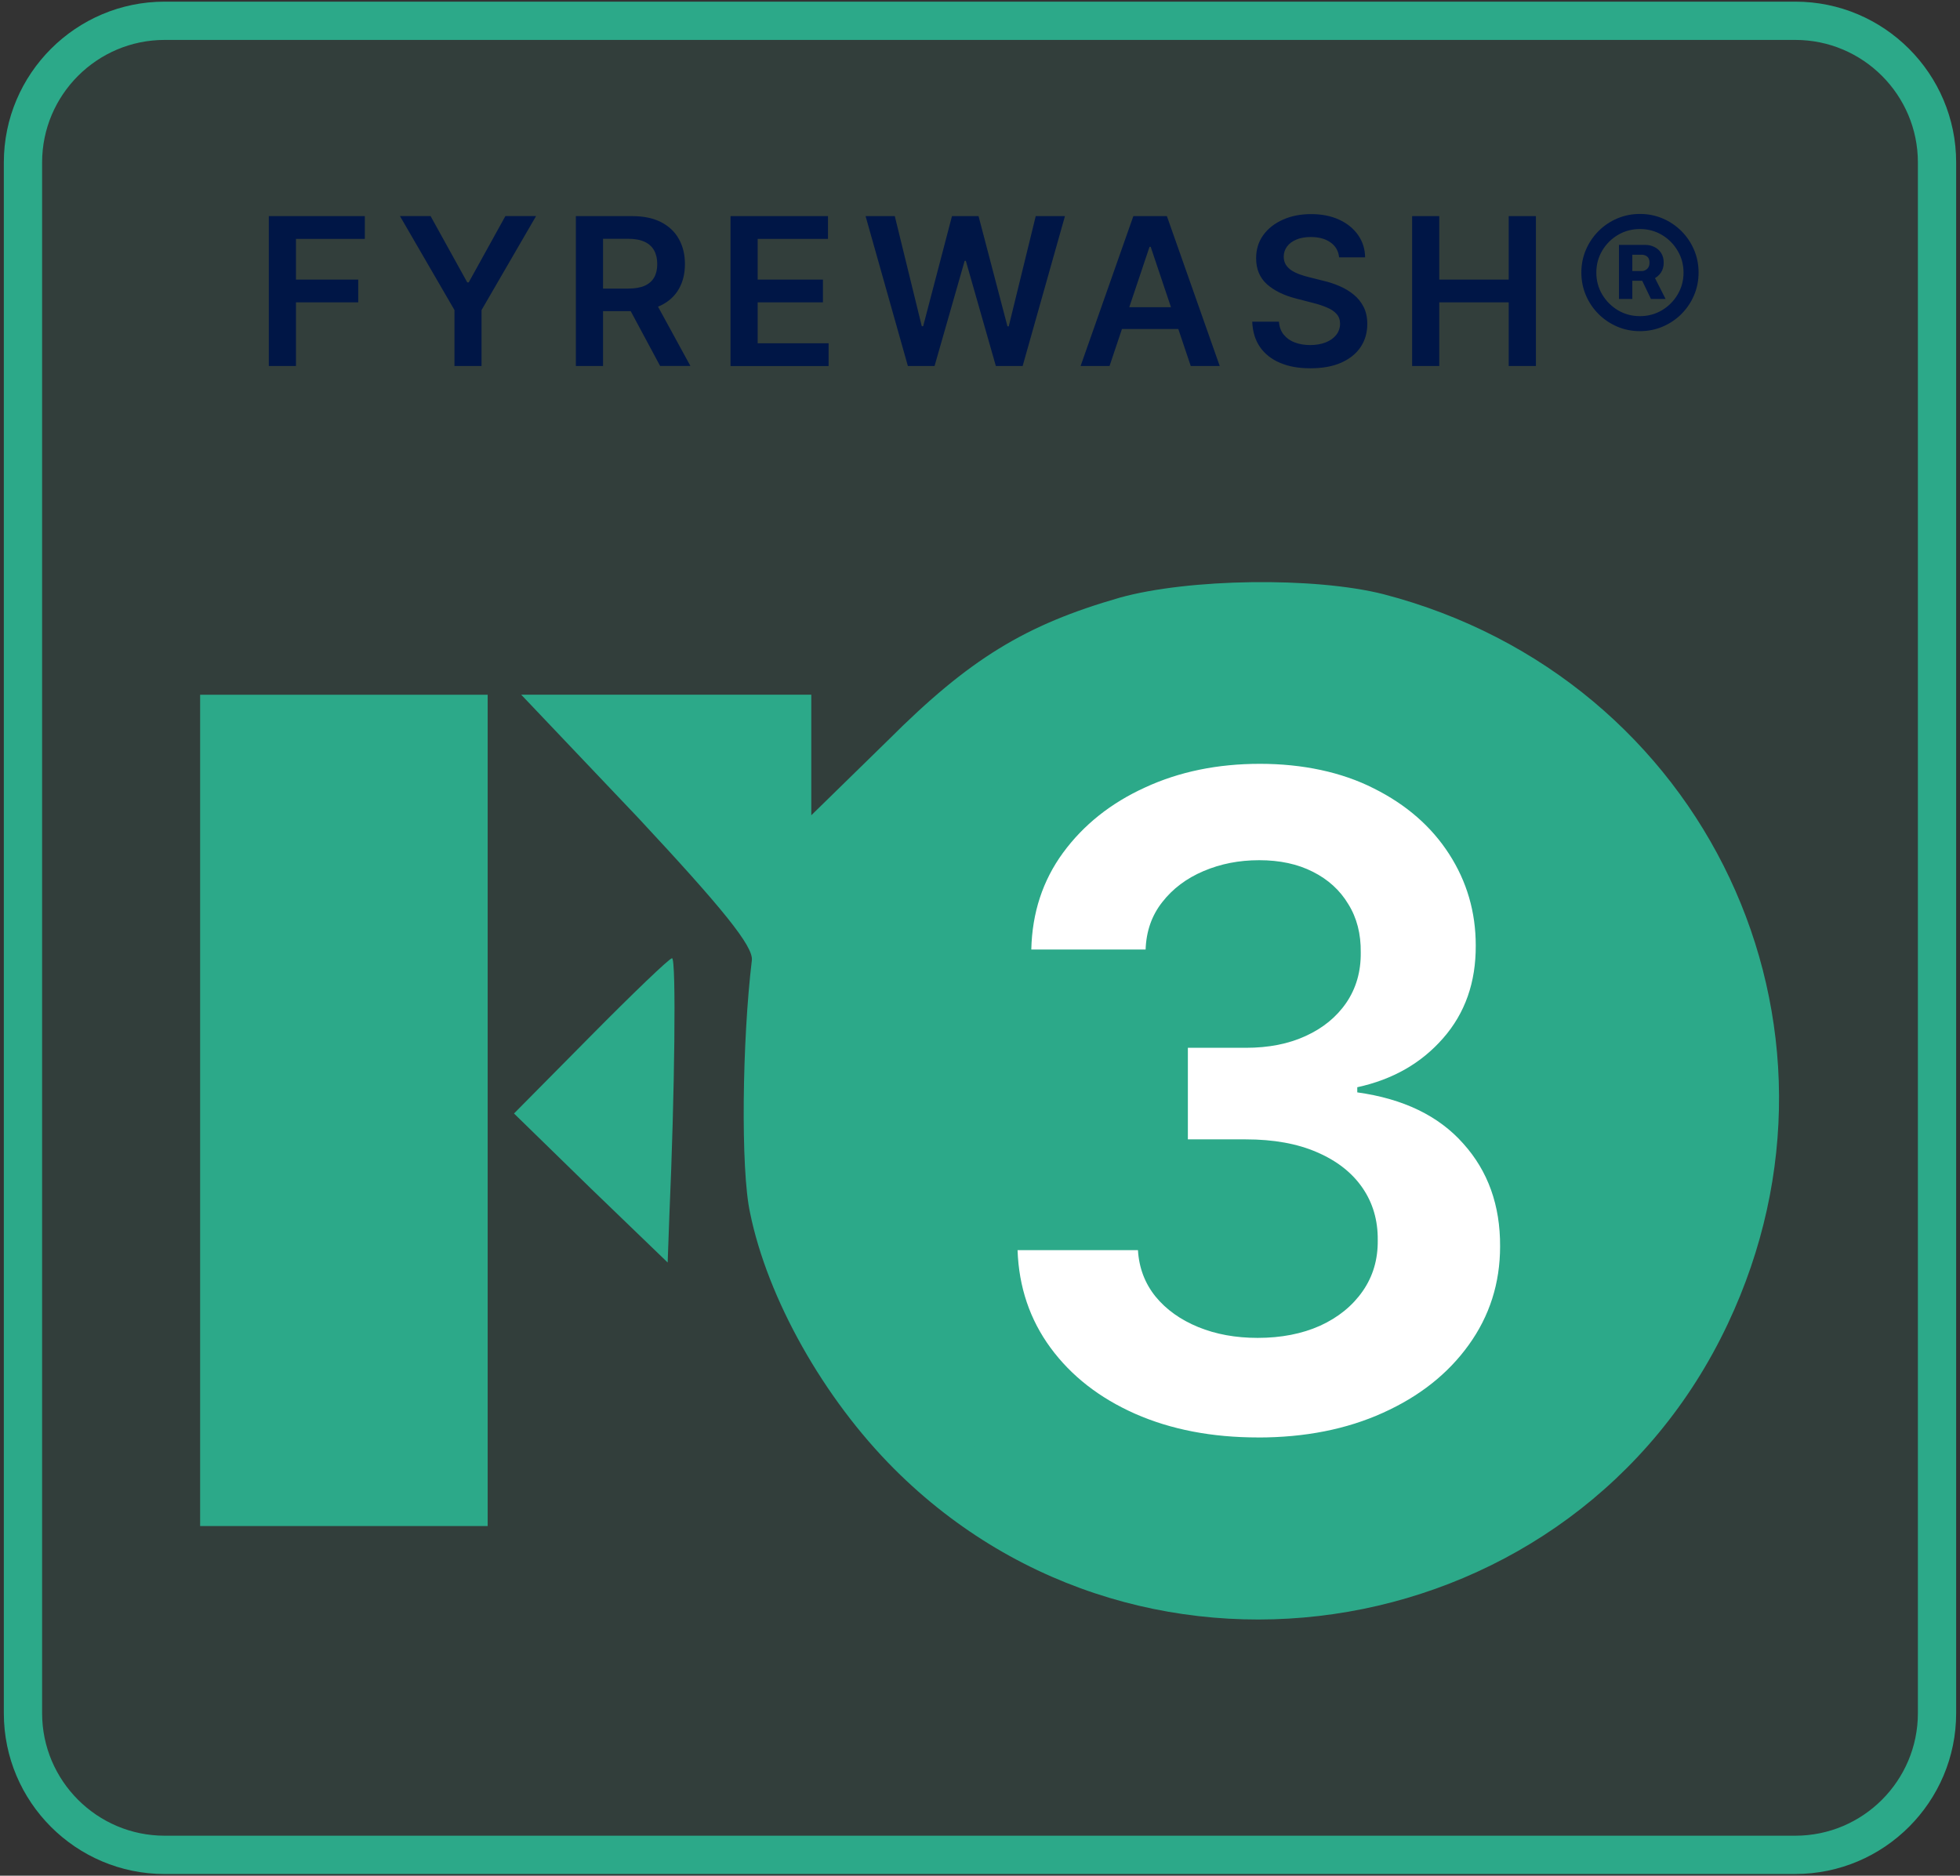
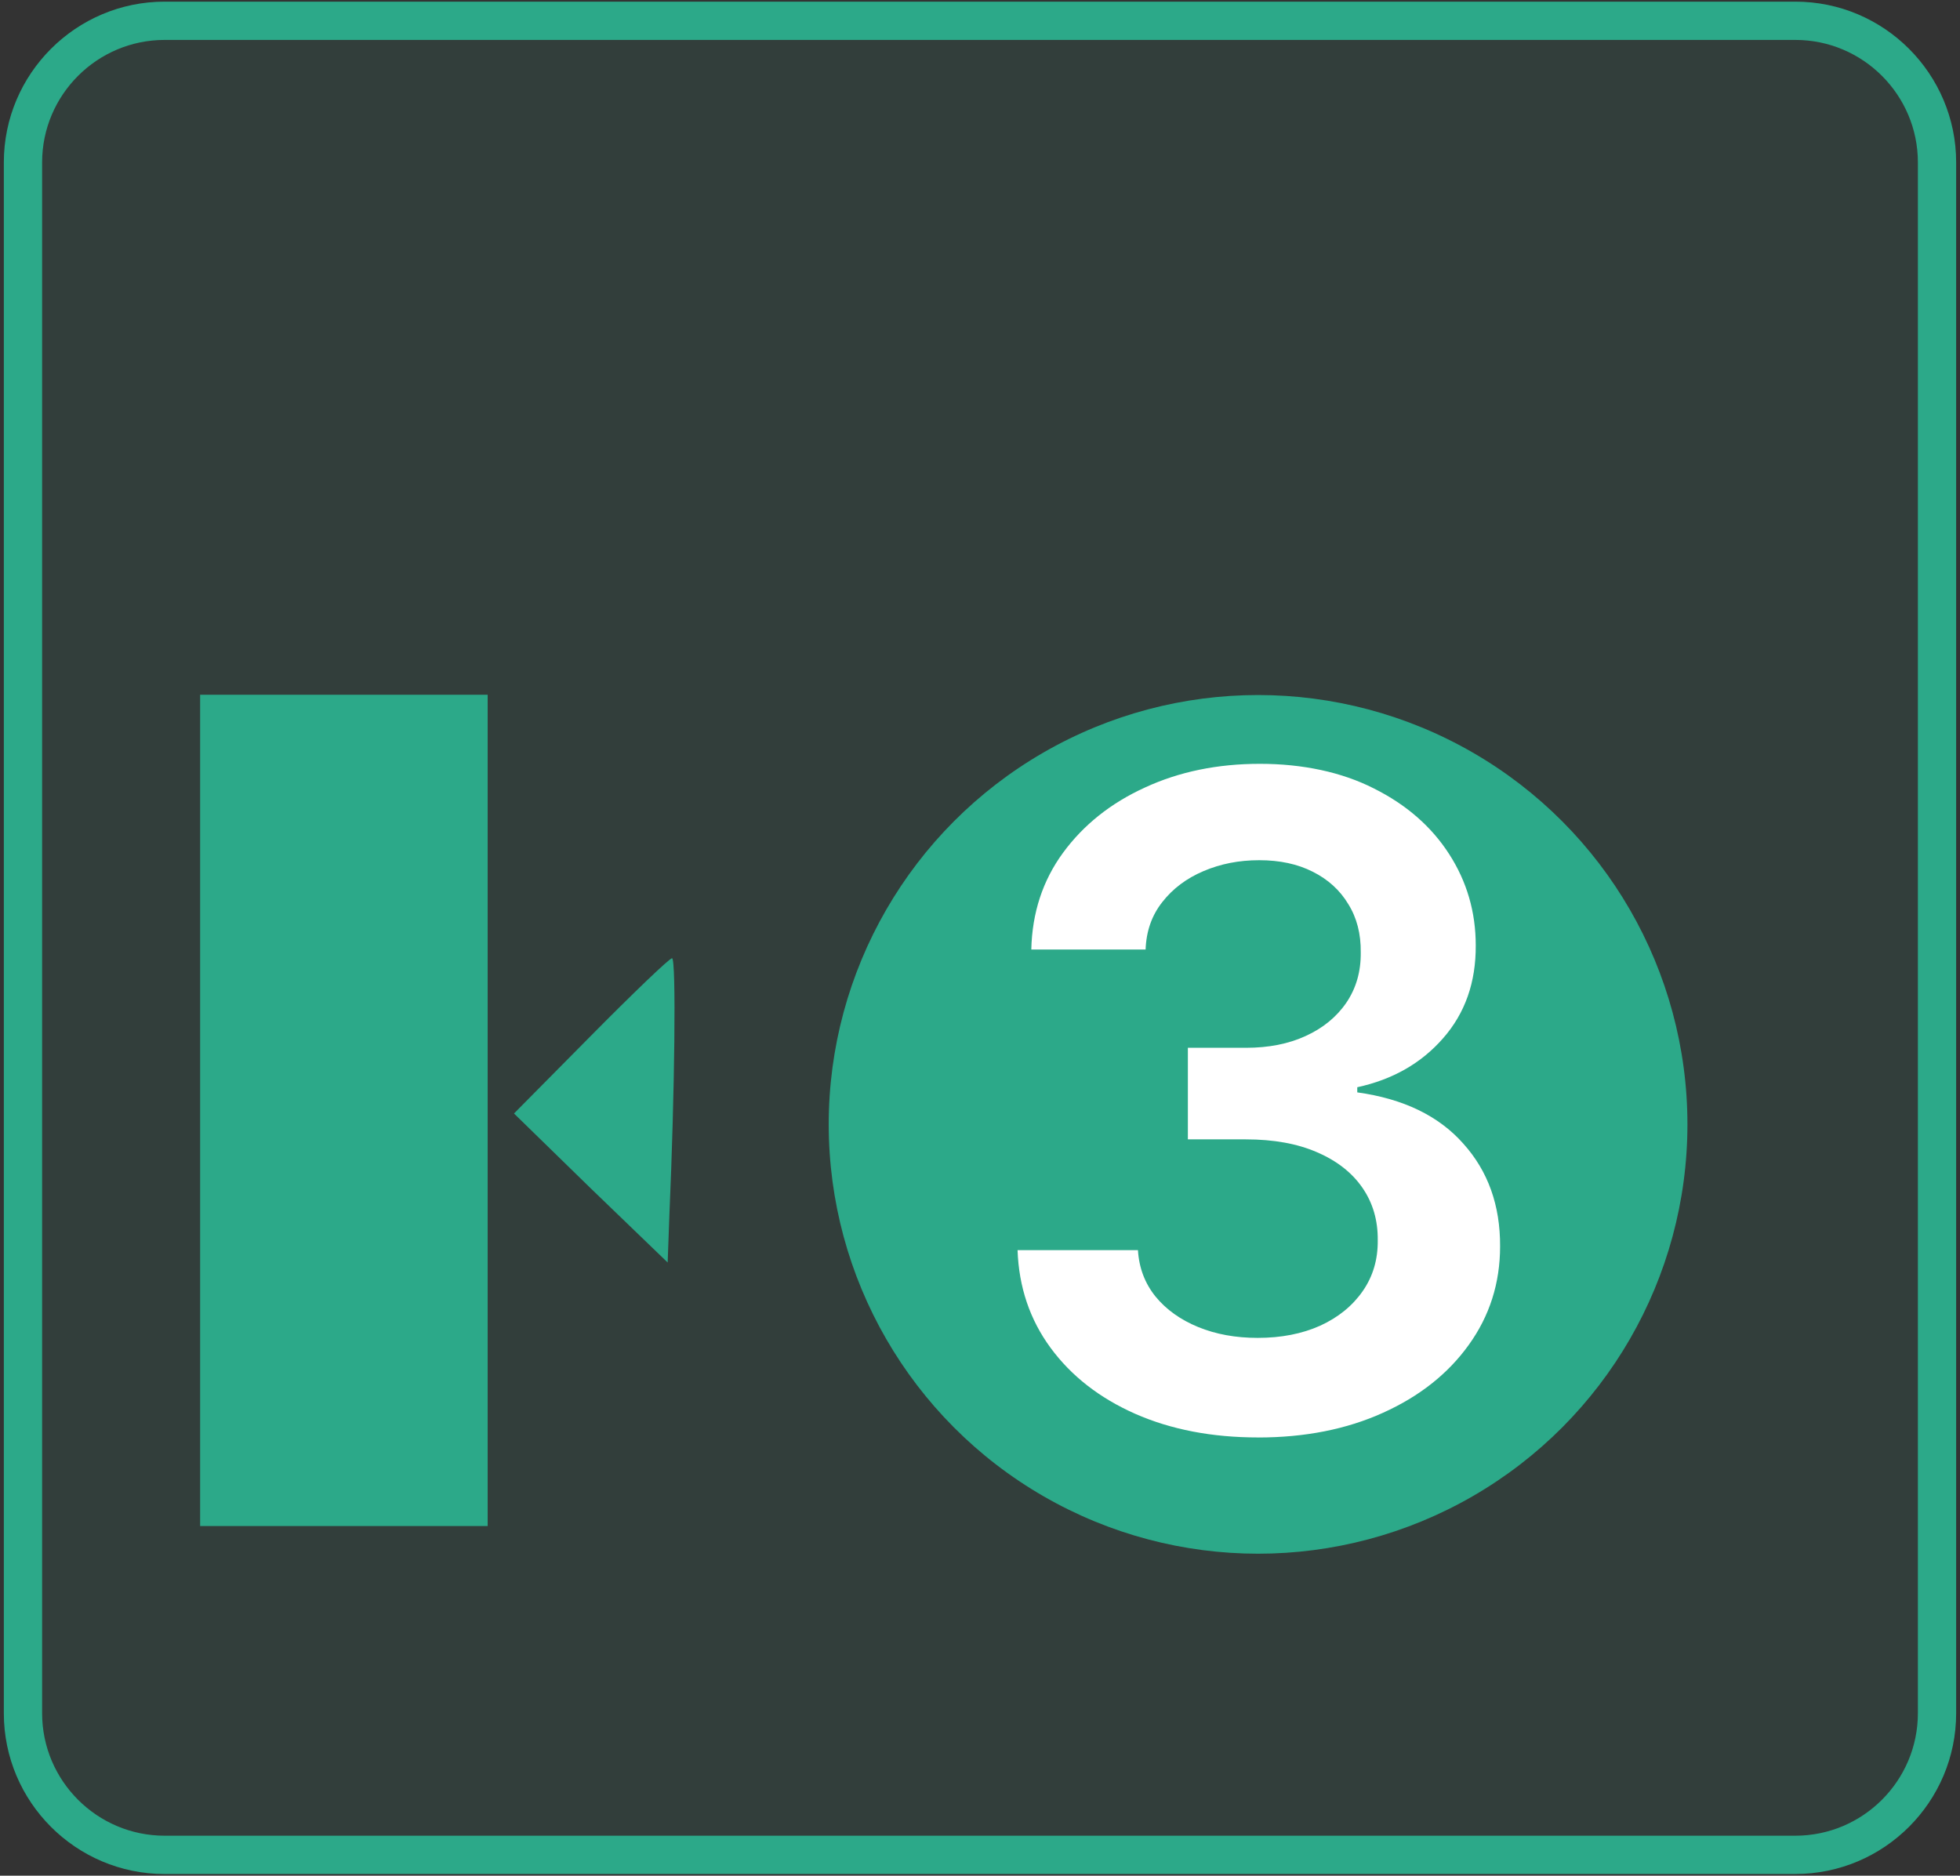
<svg xmlns="http://www.w3.org/2000/svg" id="Layer_1" data-name="Layer 1" viewBox="0 0 512 490">
  <rect x="0" y="0" width="512" height="490" fill="#333333" stroke="none" />
  <defs>
    <style>
      .cls-1 {
        fill: #fff;
      }

      .cls-2 {
        fill: #2ca989;
      }

      .cls-3 {
        fill: rgba(44, 169, 137, .1);
      }

      .cls-4 {
        fill: #001646;
      }
    </style>
  </defs>
  <g>
    <rect class="cls-3" x="6" y="5.43" width="500" height="479.14" rx="37.01" ry="37.01" />
    <path class="cls-2" d="M468.99,489.57H43.01c-23.17,0-42.01-18.85-42.01-42.01V42.44C1,19.28,19.85.43,43.01.43h425.98c23.17,0,42.01,18.85,42.01,42.01v405.11c0,23.17-18.85,42.01-42.01,42.01ZM43.01,10.43c-17.65,0-32.01,14.36-32.01,32.01v405.11c0,17.65,14.36,32.01,32.01,32.01h425.98c17.65,0,32.01-14.36,32.01-32.01V42.44c0-17.65-14.36-32.01-32.01-32.01H43.01Z" />
  </g>
-   <path class="cls-4" d="M70.22,95.61v-39.15h25.08v5.95h-17.99v10.63h16.27v5.95h-16.27v16.63h-7.09ZM104.47,56.45h8.01l9.58,17.32h.38l9.58-17.32h8.01l-14.24,24.55v14.61h-7.07v-14.61l-14.24-24.55ZM150.43,95.61v-39.15h14.68c3.01,0,5.53.52,7.57,1.57,2.05,1.05,3.6,2.51,4.65,4.4,1.06,1.87,1.59,4.06,1.59,6.56s-.54,4.69-1.61,6.54c-1.06,1.84-2.62,3.26-4.68,4.26-2.06.99-4.6,1.49-7.61,1.49h-10.46v-5.89h9.5c1.76,0,3.2-.24,4.32-.73,1.12-.5,1.95-1.22,2.49-2.16.55-.96.82-2.13.82-3.52s-.27-2.57-.82-3.56c-.55-.99-1.38-1.75-2.5-2.26-1.12-.52-2.57-.78-4.34-.78h-6.5v33.23h-7.09ZM170.66,77.86l9.69,17.74h-7.91l-9.52-17.74h7.74ZM190.83,95.61v-39.15h25.46v5.95h-18.37v10.63h17.05v5.95h-17.05v10.69h18.53v5.95h-25.62ZM237.16,95.61l-11.05-39.15h7.63l7.05,28.77h.36l7.53-28.77h6.94l7.55,28.79h.34l7.05-28.79h7.63l-11.05,39.15h-7l-7.84-27.47h-.31l-7.86,27.47h-7ZM289.85,95.61h-7.57l13.78-39.15h8.76l13.8,39.15h-7.57l-10.46-31.12h-.31l-10.44,31.12ZM290.1,80.25h20.65v5.7h-20.65v-5.7ZM349.81,67.22c-.18-1.67-.93-2.97-2.26-3.9-1.31-.93-3.02-1.4-5.12-1.4-1.48,0-2.75.22-3.8.67-1.06.45-1.87,1.05-2.43,1.82-.56.77-.85,1.64-.86,2.62,0,.82.19,1.52.55,2.12.38.6.9,1.11,1.55,1.53.65.41,1.37.75,2.16,1.03.79.28,1.59.52,2.39.71l3.67.92c1.48.34,2.9.81,4.26,1.4,1.38.59,2.61,1.33,3.69,2.22,1.1.89,1.96,1.97,2.6,3.23.64,1.26.96,2.74.96,4.44,0,2.29-.59,4.31-1.76,6.06-1.17,1.73-2.87,3.09-5.09,4.07-2.21.97-4.87,1.45-8.01,1.45s-5.69-.47-7.93-1.42c-2.23-.94-3.98-2.32-5.24-4.13-1.25-1.81-1.92-4.01-2.03-6.62h6.98c.1,1.36.52,2.5,1.26,3.4.74.91,1.7,1.58,2.89,2.03,1.2.45,2.54.67,4.01.67s2.89-.23,4.05-.69c1.17-.47,2.09-1.12,2.75-1.95.66-.84,1-1.82,1.01-2.94-.01-1.02-.31-1.86-.9-2.52-.59-.68-1.41-1.24-2.47-1.68-1.05-.46-2.27-.87-3.67-1.22l-4.45-1.15c-3.22-.83-5.77-2.08-7.65-3.77-1.86-1.7-2.79-3.94-2.79-6.75,0-2.31.62-4.33,1.87-6.06,1.26-1.73,2.98-3.08,5.14-4.03,2.17-.97,4.62-1.45,7.36-1.45s5.21.48,7.3,1.45c2.1.96,3.75,2.29,4.95,4,1.2,1.7,1.82,3.65,1.85,5.85h-6.83ZM368.88,95.61v-39.15h7.09v16.58h18.14v-16.58h7.11v39.15h-7.11v-16.63h-18.14v16.63h-7.09ZM422.91,78.09v-14.11h6.98c.79,0,1.54.18,2.26.54.73.34,1.31.86,1.76,1.55.46.69.69,1.54.69,2.54s-.24,1.87-.71,2.58c-.47.7-1.08,1.24-1.84,1.61-.74.37-1.52.55-2.33.55h-4.87v-2.54h4.03c.5,0,.96-.18,1.38-.55.42-.37.63-.92.63-1.64,0-.76-.21-1.3-.63-1.61s-.86-.46-1.32-.46h-2.54v11.55h-3.48ZM431.76,71.54l3.33,6.56h-3.82l-3.15-6.56h3.65ZM428.4,86.51c-2.12,0-4.1-.4-5.95-1.19-1.85-.79-3.47-1.89-4.88-3.29-1.4-1.4-2.5-3.03-3.29-4.88-.79-1.85-1.19-3.83-1.19-5.95s.4-4.1,1.19-5.95c.79-1.85,1.89-3.47,3.29-4.88,1.4-1.4,3.03-2.5,4.88-3.29,1.85-.79,3.83-1.19,5.95-1.19s4.1.4,5.95,1.19c1.85.79,3.47,1.89,4.88,3.29,1.4,1.4,2.5,3.03,3.29,4.88.79,1.85,1.19,3.83,1.19,5.95s-.4,4.1-1.19,5.95c-.79,1.85-1.89,3.47-3.29,4.88-1.4,1.4-3.03,2.5-4.88,3.29-1.85.79-3.83,1.19-5.95,1.19ZM428.4,82.59c2.09,0,4-.51,5.72-1.53,1.72-1.02,3.09-2.39,4.11-4.11,1.03-1.73,1.55-3.65,1.55-5.74s-.52-4-1.55-5.72c-1.02-1.73-2.39-3.11-4.11-4.13-1.72-1.02-3.63-1.53-5.72-1.53s-4.01.51-5.74,1.53-3.1,2.4-4.13,4.13c-1.02,1.72-1.53,3.63-1.53,5.72s.51,4,1.53,5.72c1.03,1.72,2.41,3.1,4.13,4.13,1.72,1.02,3.63,1.53,5.74,1.53Z" />
-   <path class="cls-2" d="M292.49,156.14c-24.65,7.08-39.26,15.98-60.48,37.21l-20.08,19.63v-31.5h-75.78l30.58,32.19c21.91,23.51,30.13,33.56,29.67,37.21-2.51,20.77-2.97,54.56-.46,65.98,4.57,22.37,19.17,48.4,37.66,66.89,65.73,65.75,178.03,46.34,217.74-37.9,36.97-78.3-5.71-168.71-89.93-190.62-18.03-4.57-50.9-4.11-68.93.91ZM353.43,291.06v95.88h-34.24v-78.76c0-57.99-.69-78.76-2.74-78.76-1.37,0-9.13,3.65-17.12,8.22-8.22,4.57-15.29,7.53-15.98,6.85-.68-.69-2.51-6.85-4.11-13.93l-2.97-12.78,21.91-11.19c20.31-10.27,23.51-11.19,38.8-11.19l16.43-.23v95.88Z" />
  <path class="cls-2" d="M52.28,290.08v108.59h75.11v-217.18H52.28v108.59Z" />
  <path class="cls-2" d="M154.34,270.61l-20.07,20.28,20.07,19.58,20.07,19.35.46-12.67c1.37-31.1,1.82-66.82.68-66.82-.68,0-10.27,9.22-21.21,20.28Z" />
  <circle class="cls-2" cx="328.64" cy="293.73" r="112.16" />
  <path class="cls-1" d="M328.63,375.52c-12.04,0-22.75-2.06-32.12-6.19-9.31-4.13-16.67-9.87-22.08-17.23-5.41-7.36-8.28-15.86-8.62-25.51h31.45c.28,4.63,1.81,8.67,4.6,12.13,2.79,3.4,6.5,6.05,11.12,7.95,4.63,1.9,9.81,2.84,15.56,2.84,6.13,0,11.57-1.06,16.31-3.18,4.74-2.17,8.45-5.19,11.12-9.03,2.68-3.85,3.99-8.28,3.93-13.3.06-5.19-1.28-9.76-4.01-13.72-2.73-3.96-6.69-7.05-11.88-9.28-5.13-2.23-11.32-3.35-18.57-3.35h-15.14v-23.92h15.14c5.97,0,11.18-1.03,15.64-3.09,4.52-2.06,8.06-4.96,10.62-8.7,2.57-3.79,3.82-8.17,3.76-13.13.06-4.85-1.03-9.06-3.26-12.63-2.17-3.62-5.27-6.44-9.28-8.45-3.96-2.01-8.62-3.01-13.97-3.01s-10.09.95-14.55,2.84c-4.46,1.9-8.06,4.6-10.79,8.11-2.73,3.46-4.18,7.58-4.35,12.38h-29.86c.22-9.59,2.98-18.01,8.28-25.26,5.35-7.3,12.49-12.99,21.41-17.06,8.92-4.13,18.93-6.19,30.03-6.19s21.36,2.15,29.78,6.44c8.48,4.24,15.03,9.95,19.66,17.15,4.63,7.19,6.94,15.14,6.94,23.84.06,9.65-2.79,17.73-8.53,24.26-5.69,6.52-13.16,10.79-22.42,12.8v1.34c12.04,1.67,21.27,6.13,27.69,13.38,6.47,7.19,9.67,16.14,9.62,26.85,0,9.59-2.73,18.18-8.2,25.76-5.41,7.53-12.88,13.44-22.42,17.73-9.48,4.29-20.35,6.44-32.62,6.44Z" />
</svg>